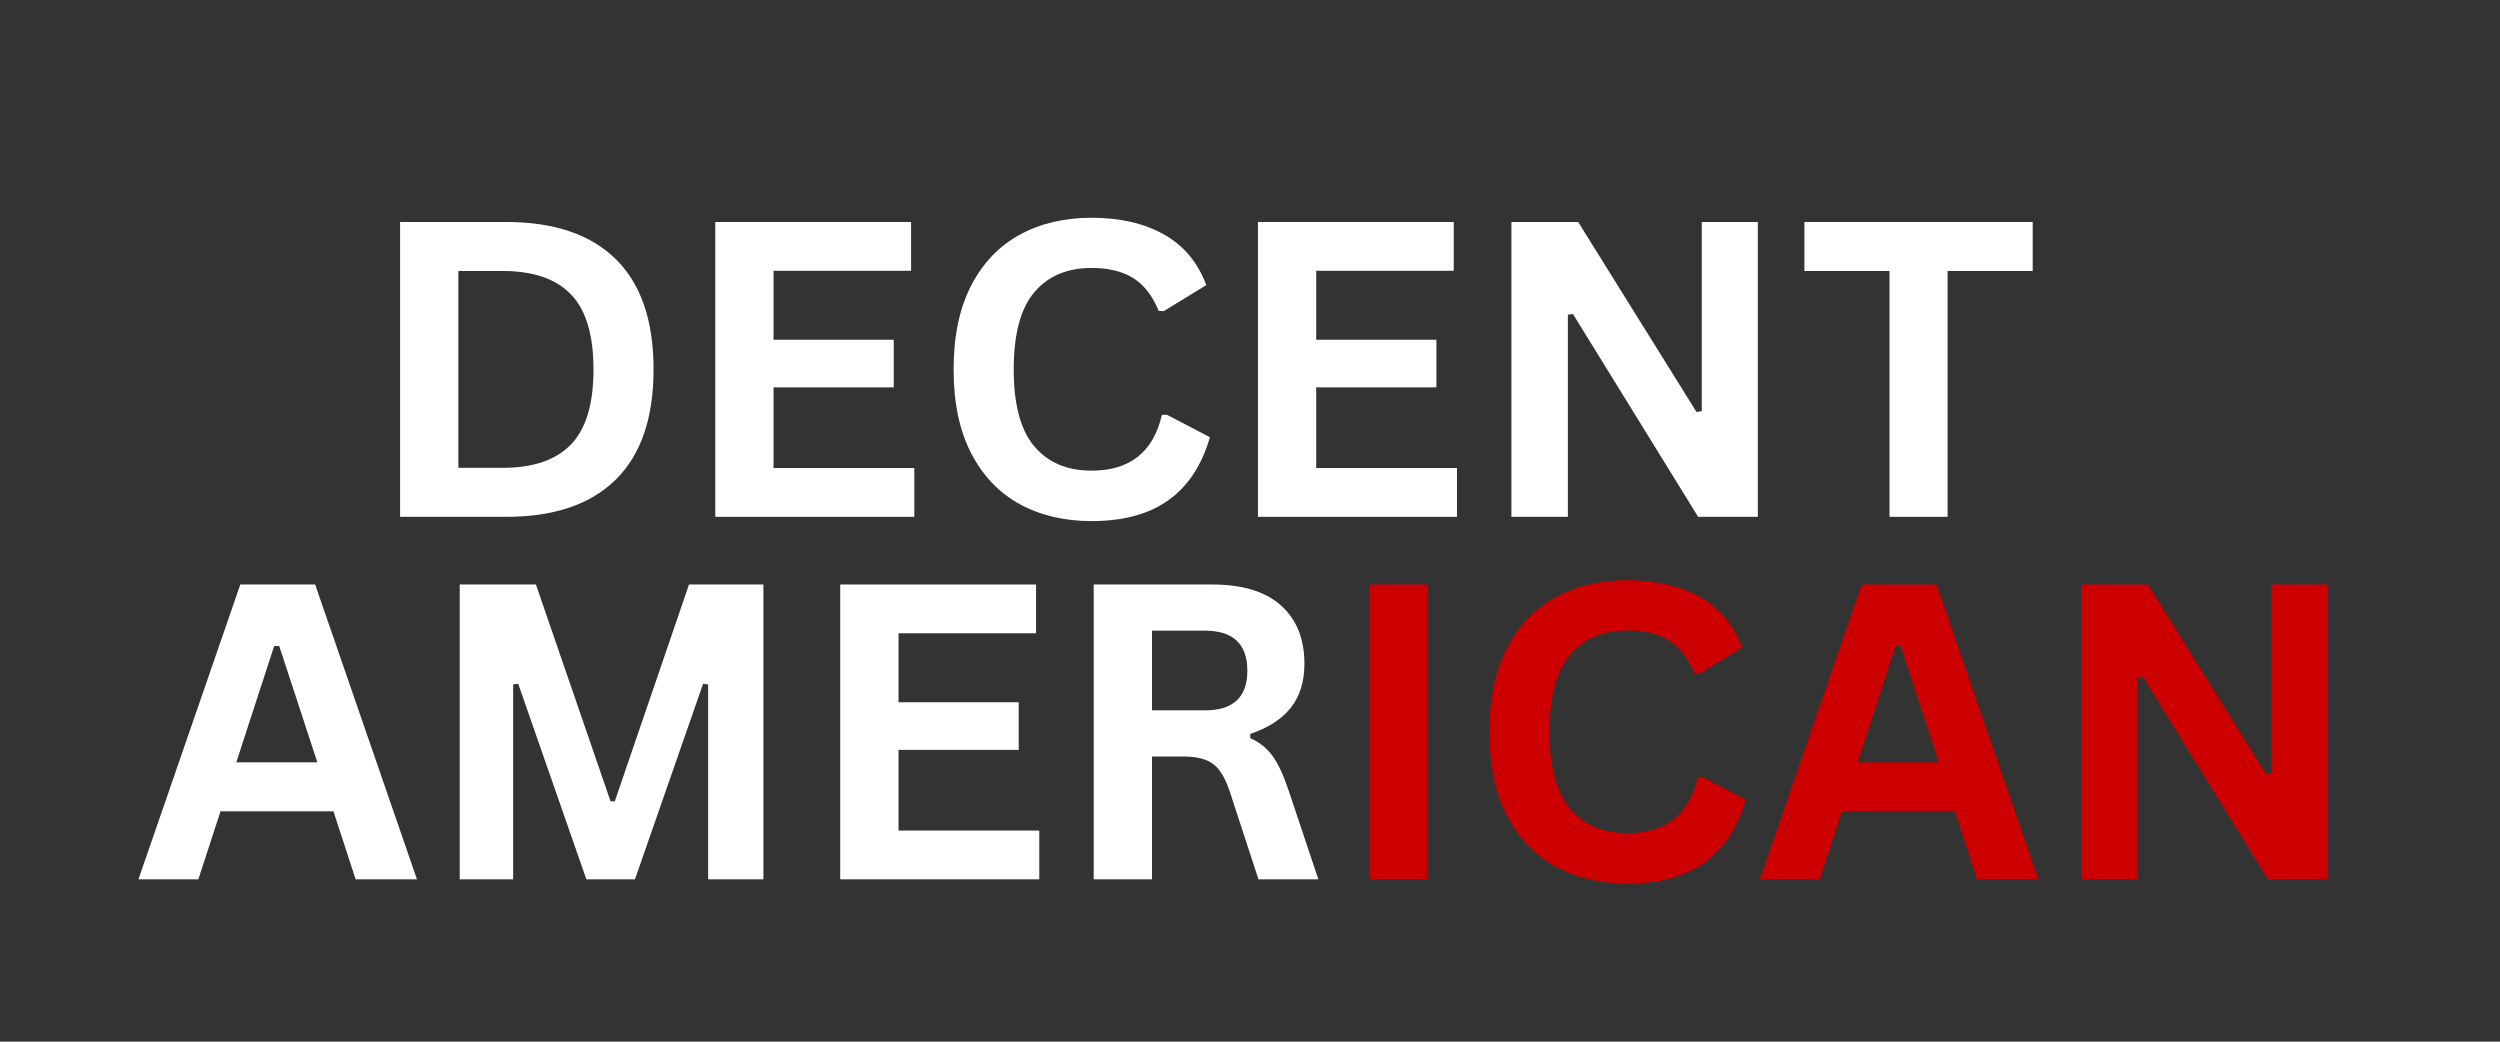
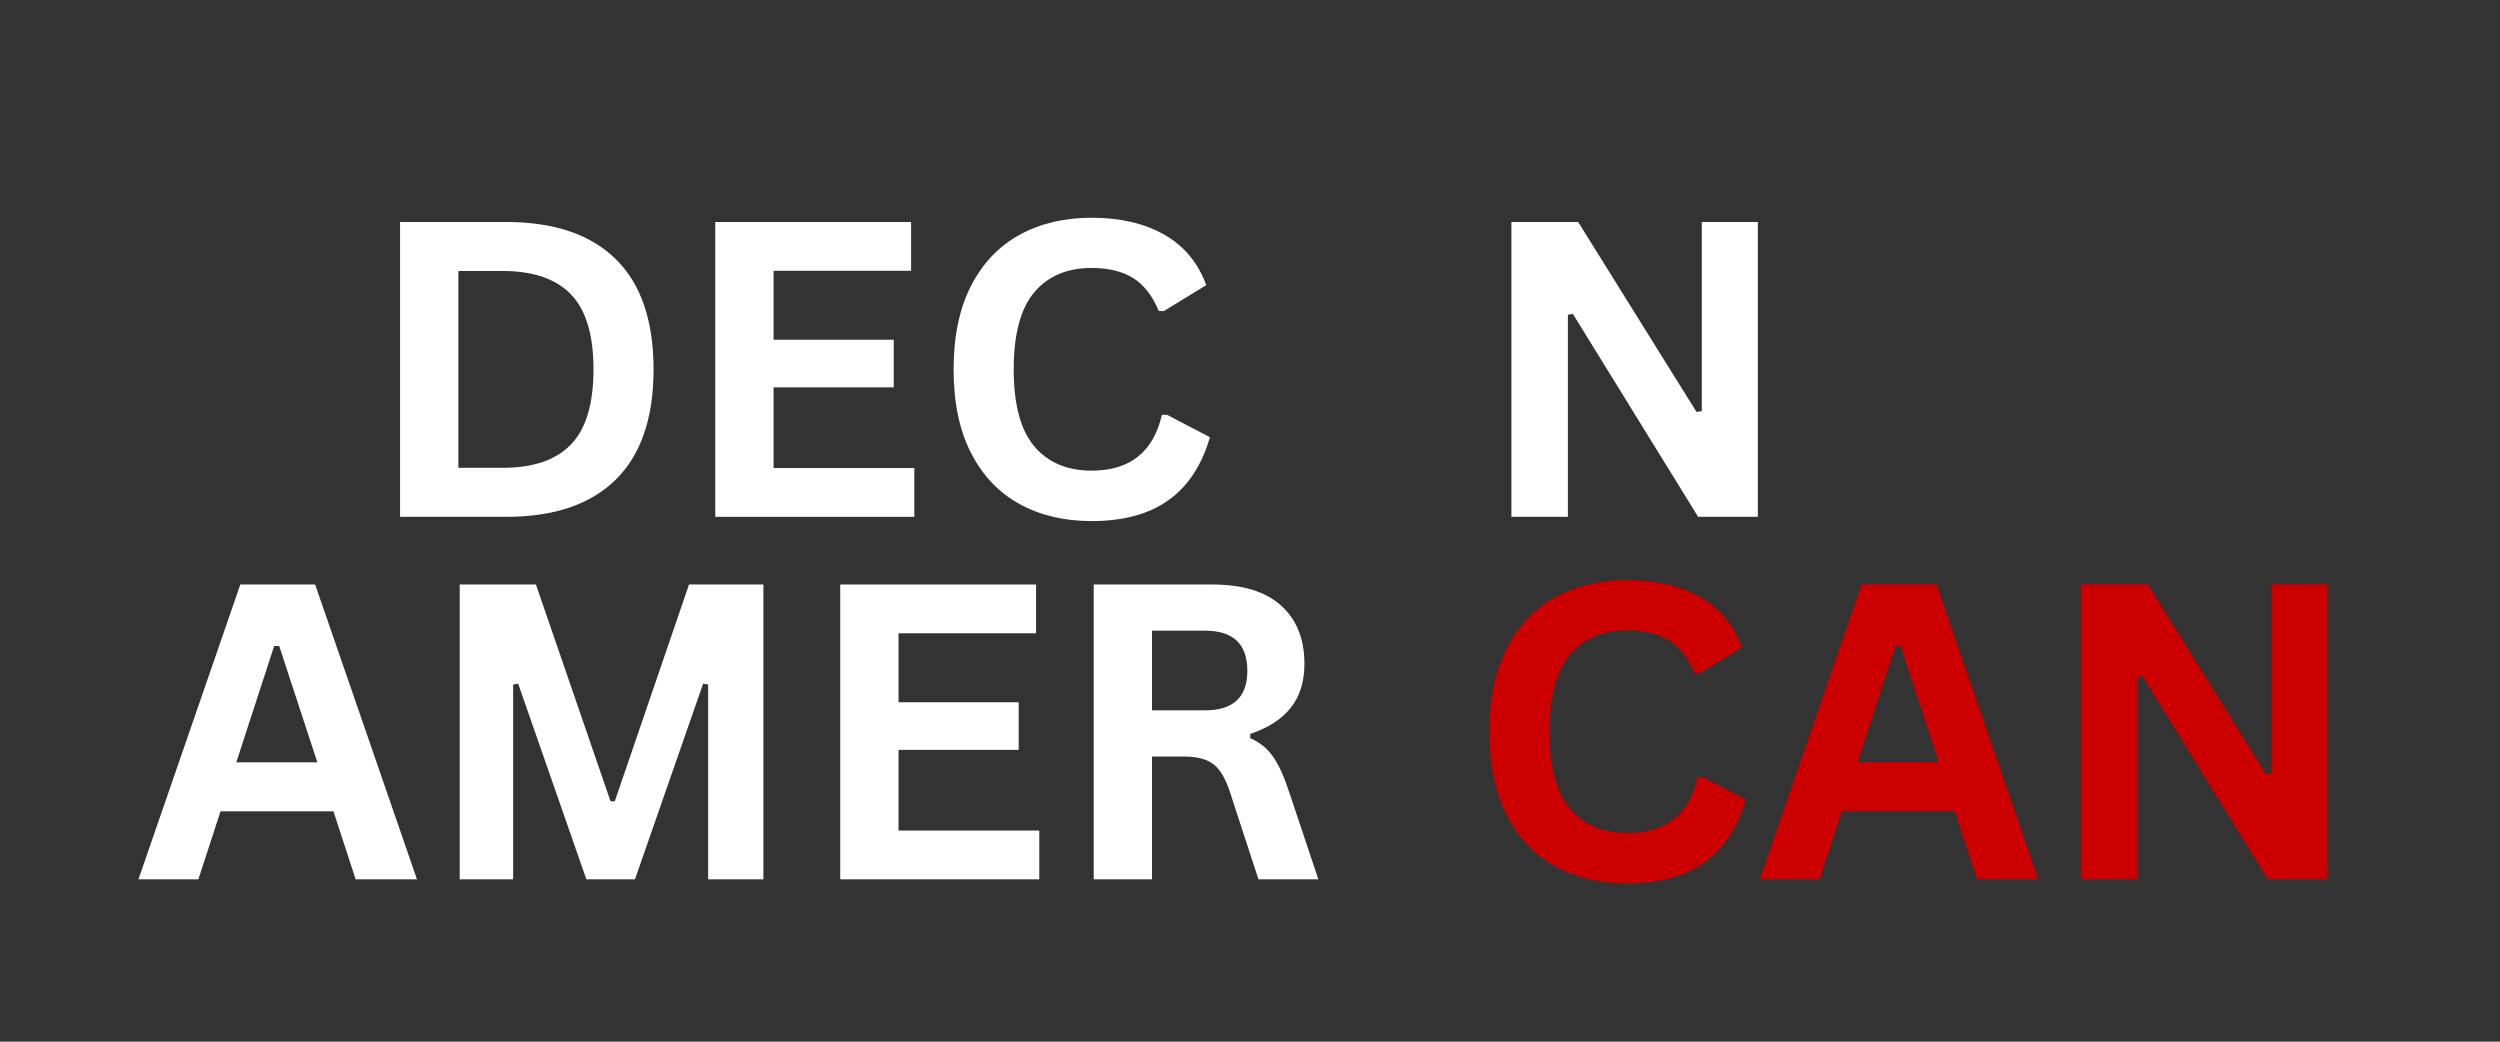
<svg xmlns="http://www.w3.org/2000/svg" version="1.0" preserveAspectRatio="xMidYMid meet" height="500" viewBox="0 0 900 375" zoomAndPan="magnify" width="1200">
  <rect x="0" y="0" width="900" height="375" fill="#333333" stroke="none" />
  <defs>
    <g />
  </defs>
  <g fill-opacity="1" fill="#ffffff">
    <g transform="translate(130.234, 186.059)">
      <g>
        <path d="M 51.984 -106.141 C 69.211 -106.141 82.363 -101.688 91.438 -92.781 C 100.508 -83.875 105.047 -70.641 105.047 -53.078 C 105.047 -35.555 100.508 -22.328 91.438 -13.391 C 82.363 -4.461 69.211 0 51.984 0 L 13.797 0 L 13.797 -106.141 Z M 50.75 -17.641 C 61.688 -17.641 69.863 -20.43 75.281 -26.016 C 80.707 -31.609 83.422 -40.629 83.422 -53.078 C 83.422 -65.516 80.707 -74.523 75.281 -80.109 C 69.863 -85.703 61.688 -88.5 50.75 -88.5 L 34.781 -88.5 L 34.781 -17.641 Z M 50.75 -17.641" />
      </g>
    </g>
  </g>
  <g fill-opacity="1" fill="#ffffff">
    <g transform="translate(243.701, 186.059)">
      <g>
        <path d="M 34.781 -46.609 L 34.781 -17.562 L 85.453 -17.562 L 85.453 0 L 13.797 0 L 13.797 -106.141 L 84.297 -106.141 L 84.297 -88.578 L 34.781 -88.578 L 34.781 -63.75 L 78.047 -63.75 L 78.047 -46.609 Z M 34.781 -46.609" />
      </g>
    </g>
  </g>
  <g fill-opacity="1" fill="#ffffff">
    <g transform="translate(334.954, 186.059)">
      <g>
        <path d="M 58.016 1.531 C 48.234 1.531 39.613 -0.5 32.156 -4.562 C 24.707 -8.633 18.875 -14.75 14.656 -22.906 C 10.445 -31.062 8.344 -41.117 8.344 -53.078 C 8.344 -65.023 10.445 -75.078 14.656 -83.234 C 18.875 -91.391 24.707 -97.5 32.156 -101.562 C 39.613 -105.633 48.234 -107.672 58.016 -107.672 C 68.223 -107.672 76.895 -105.672 84.031 -101.672 C 91.176 -97.68 96.27 -91.598 99.312 -83.422 L 84 -74.047 L 82.188 -74.125 C 79.906 -79.645 76.816 -83.602 72.922 -86 C 69.023 -88.395 64.055 -89.594 58.016 -89.594 C 49.203 -89.594 42.328 -86.676 37.391 -80.844 C 32.453 -75.008 29.984 -65.754 29.984 -53.078 C 29.984 -40.441 32.453 -31.207 37.391 -25.375 C 42.328 -19.539 49.203 -16.625 58.016 -16.625 C 71.805 -16.625 80.25 -23.328 83.344 -36.734 L 85.156 -36.734 L 100.625 -28.672 C 97.719 -18.609 92.754 -11.055 85.734 -6.016 C 78.723 -0.984 69.484 1.531 58.016 1.531 Z M 58.016 1.531" />
      </g>
    </g>
  </g>
  <g fill-opacity="1" fill="#ffffff">
    <g transform="translate(439.056, 186.059)">
      <g>
-         <path d="M 34.781 -46.609 L 34.781 -17.562 L 85.453 -17.562 L 85.453 0 L 13.797 0 L 13.797 -106.141 L 84.297 -106.141 L 84.297 -88.578 L 34.781 -88.578 L 34.781 -63.75 L 78.047 -63.75 L 78.047 -46.609 Z M 34.781 -46.609" />
-       </g>
+         </g>
    </g>
  </g>
  <g fill-opacity="1" fill="#ffffff">
    <g transform="translate(530.309, 186.059)">
      <g>
        <path d="M 34.125 0 L 13.797 0 L 13.797 -106.141 L 37.828 -106.141 L 80.438 -37.75 L 82.328 -38.047 L 82.328 -106.141 L 102.516 -106.141 L 102.516 0 L 81.016 0 L 35.938 -73.031 L 34.125 -72.75 Z M 34.125 0" />
      </g>
    </g>
  </g>
  <g fill-opacity="1" fill="#ffffff">
    <g transform="translate(646.679, 186.059)">
      <g>
-         <path d="M 85.094 -106.141 L 85.094 -88.5 L 54.453 -88.5 L 54.453 0 L 33.547 0 L 33.547 -88.5 L 2.906 -88.5 L 2.906 -106.141 Z M 85.094 -106.141" />
-       </g>
+         </g>
    </g>
  </g>
  <g fill-opacity="1" fill="#0d1237">
    <g transform="translate(734.676, 186.059)">
      <g />
    </g>
  </g>
  <g fill-opacity="1" fill="#ffffff">
    <g transform="translate(48.25, 316.559)">
      <g>
        <path d="M 101.859 0 L 79.781 0 L 71.797 -24.469 L 31.141 -24.469 L 23.156 0 L 1.594 0 L 38.266 -106.141 L 65.203 -106.141 Z M 50.453 -84 L 36.812 -42.109 L 66 -42.109 L 52.266 -84 Z M 50.453 -84" />
      </g>
    </g>
  </g>
  <g fill-opacity="1" fill="#ffffff">
    <g transform="translate(151.699, 316.559)">
      <g>
        <path d="M 33.031 0 L 13.797 0 L 13.797 -106.141 L 41.234 -106.141 L 68.094 -28.094 L 69.625 -28.094 L 96.344 -106.141 L 123.125 -106.141 L 123.125 0 L 103.234 0 L 103.234 -70.141 L 101.422 -70.422 L 76.891 0 L 59.391 0 L 34.844 -70.422 L 33.031 -70.141 Z M 33.031 0" />
      </g>
    </g>
  </g>
  <g fill-opacity="1" fill="#ffffff">
    <g transform="translate(288.686, 316.559)">
      <g>
        <path d="M 34.781 -46.609 L 34.781 -17.562 L 85.453 -17.562 L 85.453 0 L 13.797 0 L 13.797 -106.141 L 84.297 -106.141 L 84.297 -88.578 L 34.781 -88.578 L 34.781 -63.75 L 78.047 -63.75 L 78.047 -46.609 Z M 34.781 -46.609" />
      </g>
    </g>
  </g>
  <g fill-opacity="1" fill="#ffffff">
    <g transform="translate(379.939, 316.559)">
      <g>
        <path d="M 13.797 0 L 13.797 -106.141 L 56.406 -106.141 C 67.395 -106.141 75.68 -103.609 81.266 -98.547 C 86.859 -93.492 89.656 -86.516 89.656 -77.609 C 89.656 -71.172 88.02 -65.895 84.75 -61.781 C 81.488 -57.664 76.617 -54.52 70.141 -52.344 L 70.141 -50.828 C 73.473 -49.367 76.164 -47.211 78.219 -44.359 C 80.281 -41.504 82.234 -37.27 84.078 -31.656 L 94.672 0 L 73.109 0 L 62.734 -31.734 C 61.66 -34.922 60.457 -37.395 59.125 -39.156 C 57.801 -40.926 56.109 -42.211 54.047 -43.016 C 51.992 -43.816 49.32 -44.219 46.031 -44.219 L 34.781 -44.219 L 34.781 0 Z M 53.875 -60.844 C 64.031 -60.844 69.109 -65.582 69.109 -75.062 C 69.109 -84.695 64.031 -89.516 53.875 -89.516 L 34.781 -89.516 L 34.781 -60.844 Z M 53.875 -60.844" />
      </g>
    </g>
  </g>
  <g fill-opacity="1" fill="#cc0000">
    <g transform="translate(479.183, 316.559)">
      <g>
-         <path d="M 34.781 0 L 13.797 0 L 13.797 -106.141 L 34.781 -106.141 Z M 34.781 0" />
-       </g>
+         </g>
    </g>
  </g>
  <g fill-opacity="1" fill="#cc0000">
    <g transform="translate(527.823, 316.559)">
      <g>
        <path d="M 58.016 1.531 C 48.234 1.531 39.613 -0.5 32.156 -4.562 C 24.707 -8.633 18.875 -14.75 14.656 -22.906 C 10.445 -31.062 8.344 -41.117 8.344 -53.078 C 8.344 -65.023 10.445 -75.078 14.656 -83.234 C 18.875 -91.391 24.707 -97.5 32.156 -101.562 C 39.613 -105.633 48.234 -107.672 58.016 -107.672 C 68.223 -107.672 76.895 -105.672 84.031 -101.672 C 91.176 -97.68 96.27 -91.598 99.312 -83.422 L 84 -74.047 L 82.188 -74.125 C 79.906 -79.645 76.816 -83.602 72.922 -86 C 69.023 -88.395 64.055 -89.594 58.016 -89.594 C 49.203 -89.594 42.328 -86.676 37.391 -80.844 C 32.453 -75.008 29.984 -65.754 29.984 -53.078 C 29.984 -40.441 32.453 -31.207 37.391 -25.375 C 42.328 -19.539 49.203 -16.625 58.016 -16.625 C 71.805 -16.625 80.25 -23.328 83.344 -36.734 L 85.156 -36.734 L 100.625 -28.672 C 97.719 -18.609 92.754 -11.055 85.734 -6.016 C 78.723 -0.984 69.484 1.531 58.016 1.531 Z M 58.016 1.531" />
      </g>
    </g>
  </g>
  <g fill-opacity="1" fill="#cc0000">
    <g transform="translate(631.925, 316.559)">
      <g>
        <path d="M 101.859 0 L 79.781 0 L 71.797 -24.469 L 31.141 -24.469 L 23.156 0 L 1.594 0 L 38.266 -106.141 L 65.203 -106.141 Z M 50.453 -84 L 36.812 -42.109 L 66 -42.109 L 52.266 -84 Z M 50.453 -84" />
      </g>
    </g>
  </g>
  <g fill-opacity="1" fill="#cc0000">
    <g transform="translate(735.373, 316.559)">
      <g>
        <path d="M 34.125 0 L 13.797 0 L 13.797 -106.141 L 37.828 -106.141 L 80.438 -37.75 L 82.328 -38.047 L 82.328 -106.141 L 102.516 -106.141 L 102.516 0 L 81.016 0 L 35.938 -73.031 L 34.125 -72.75 Z M 34.125 0" />
      </g>
    </g>
  </g>
</svg>